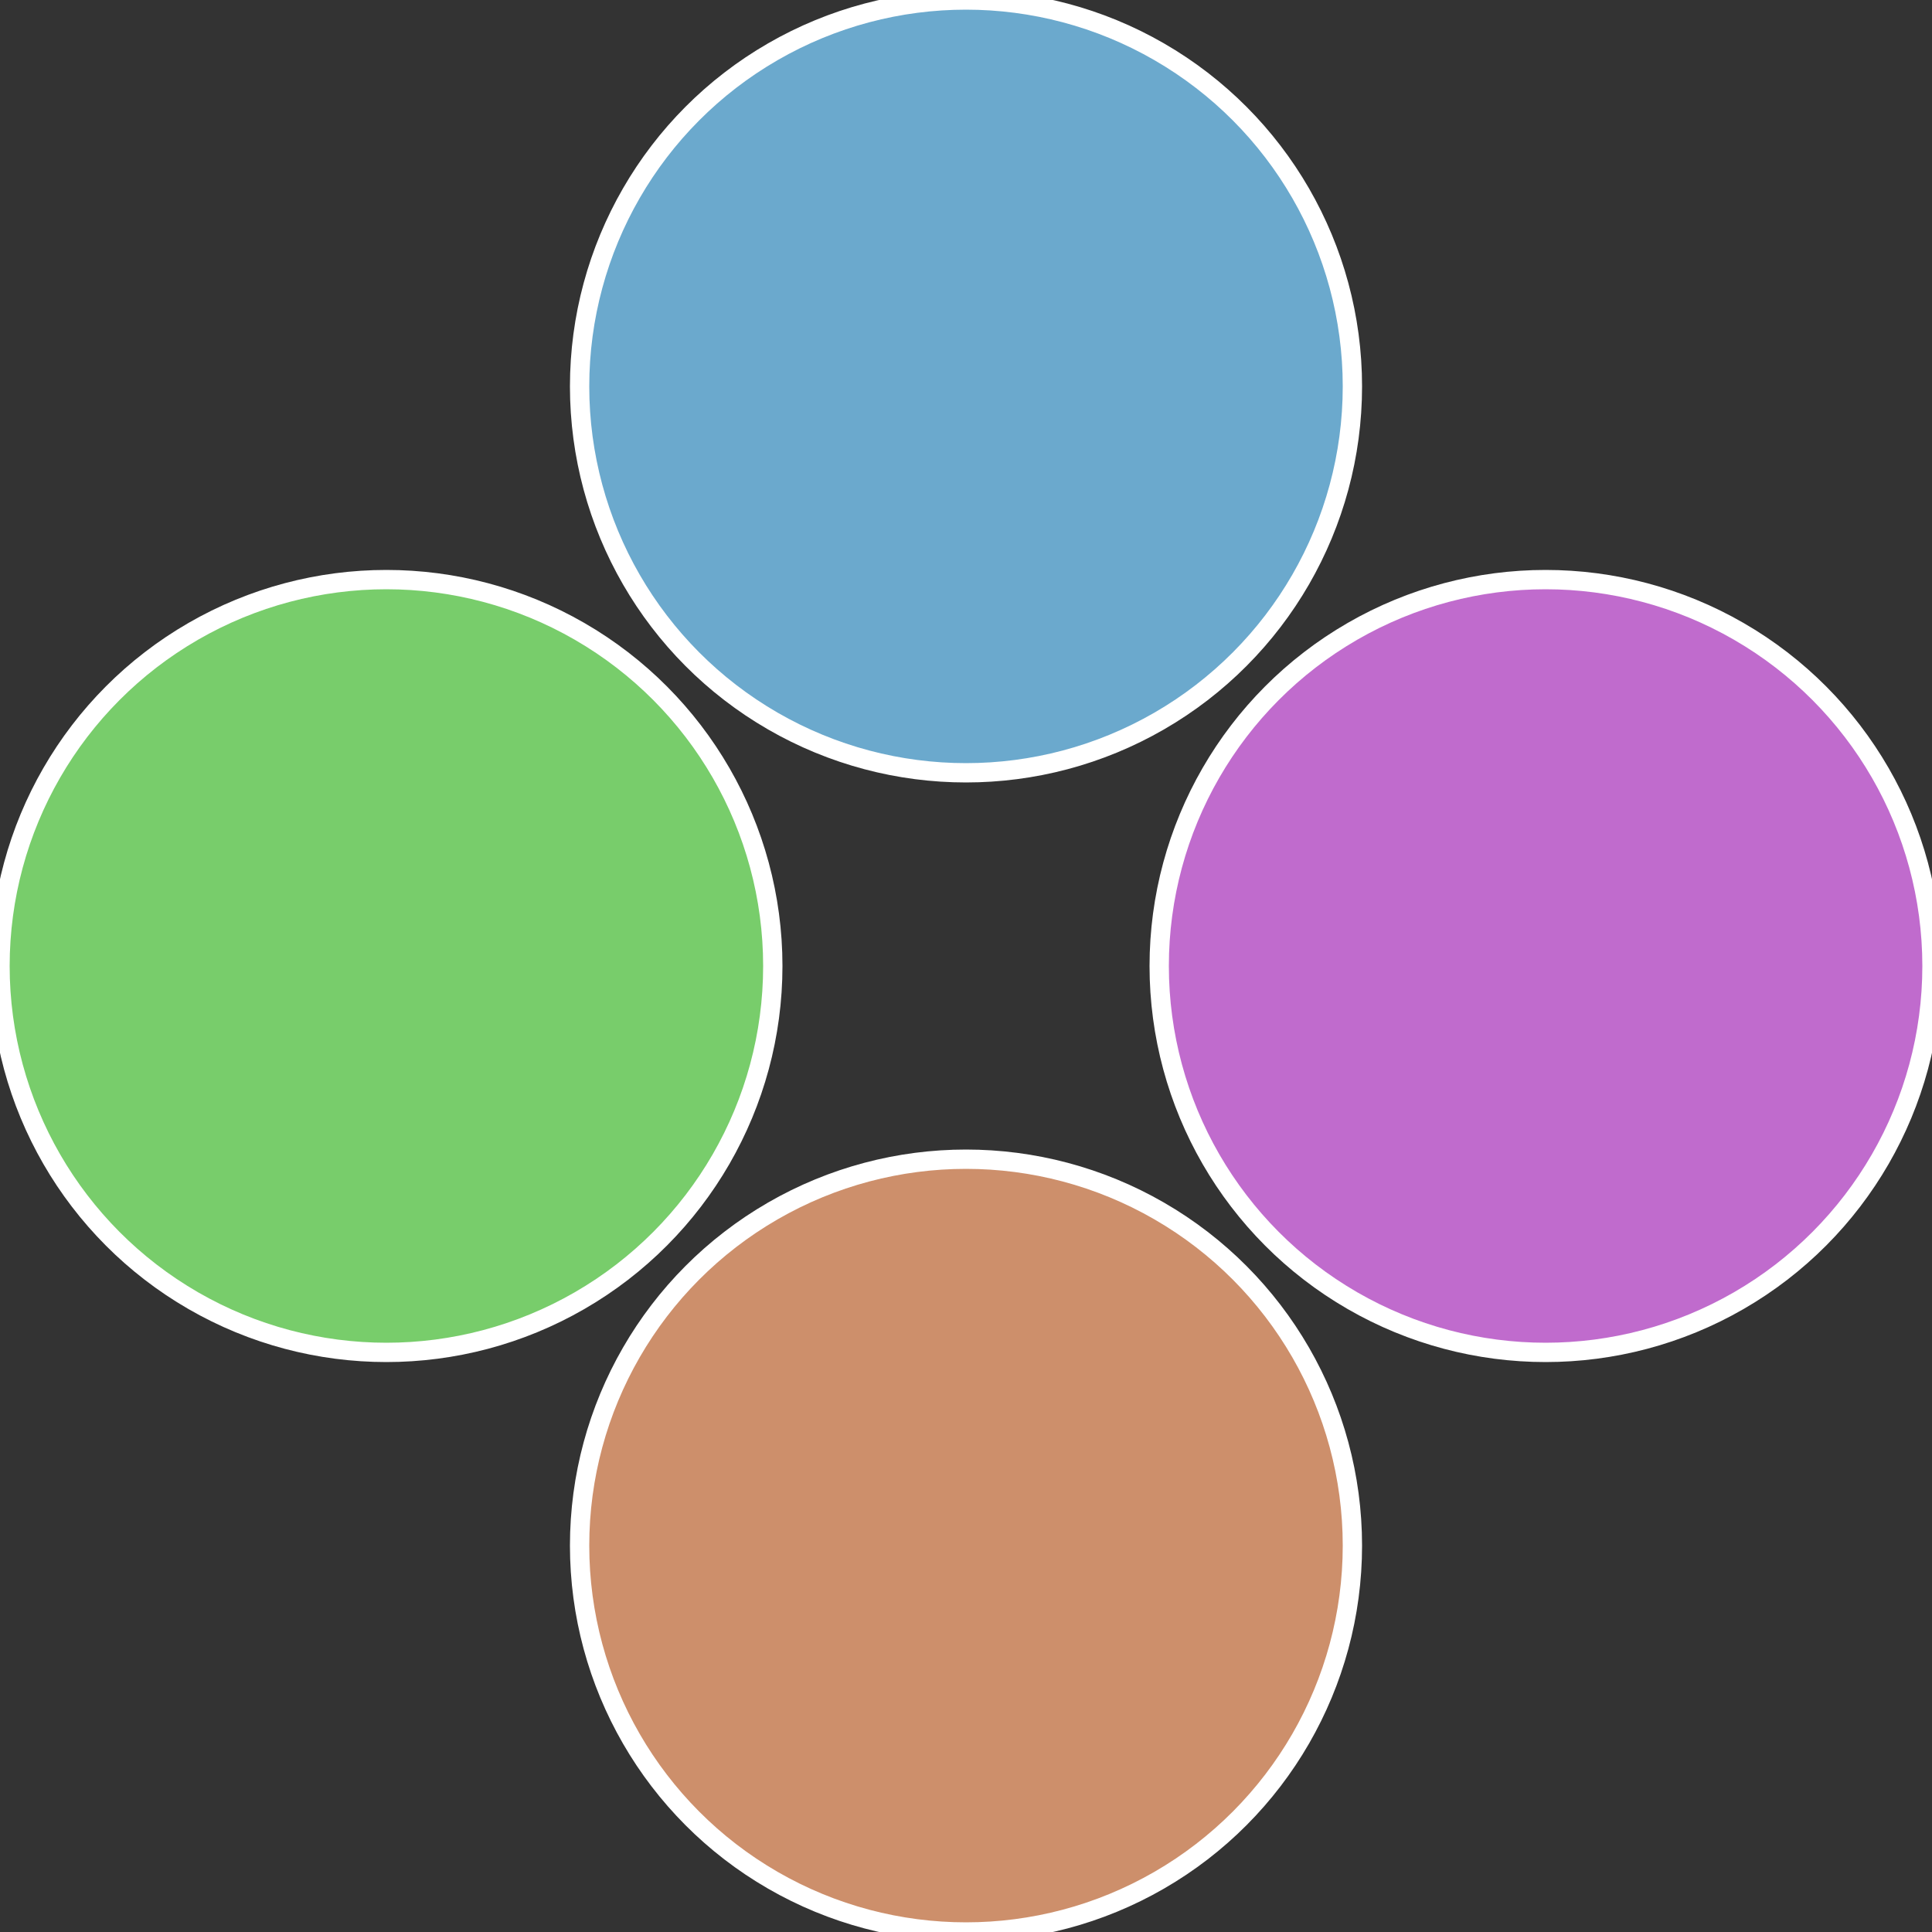
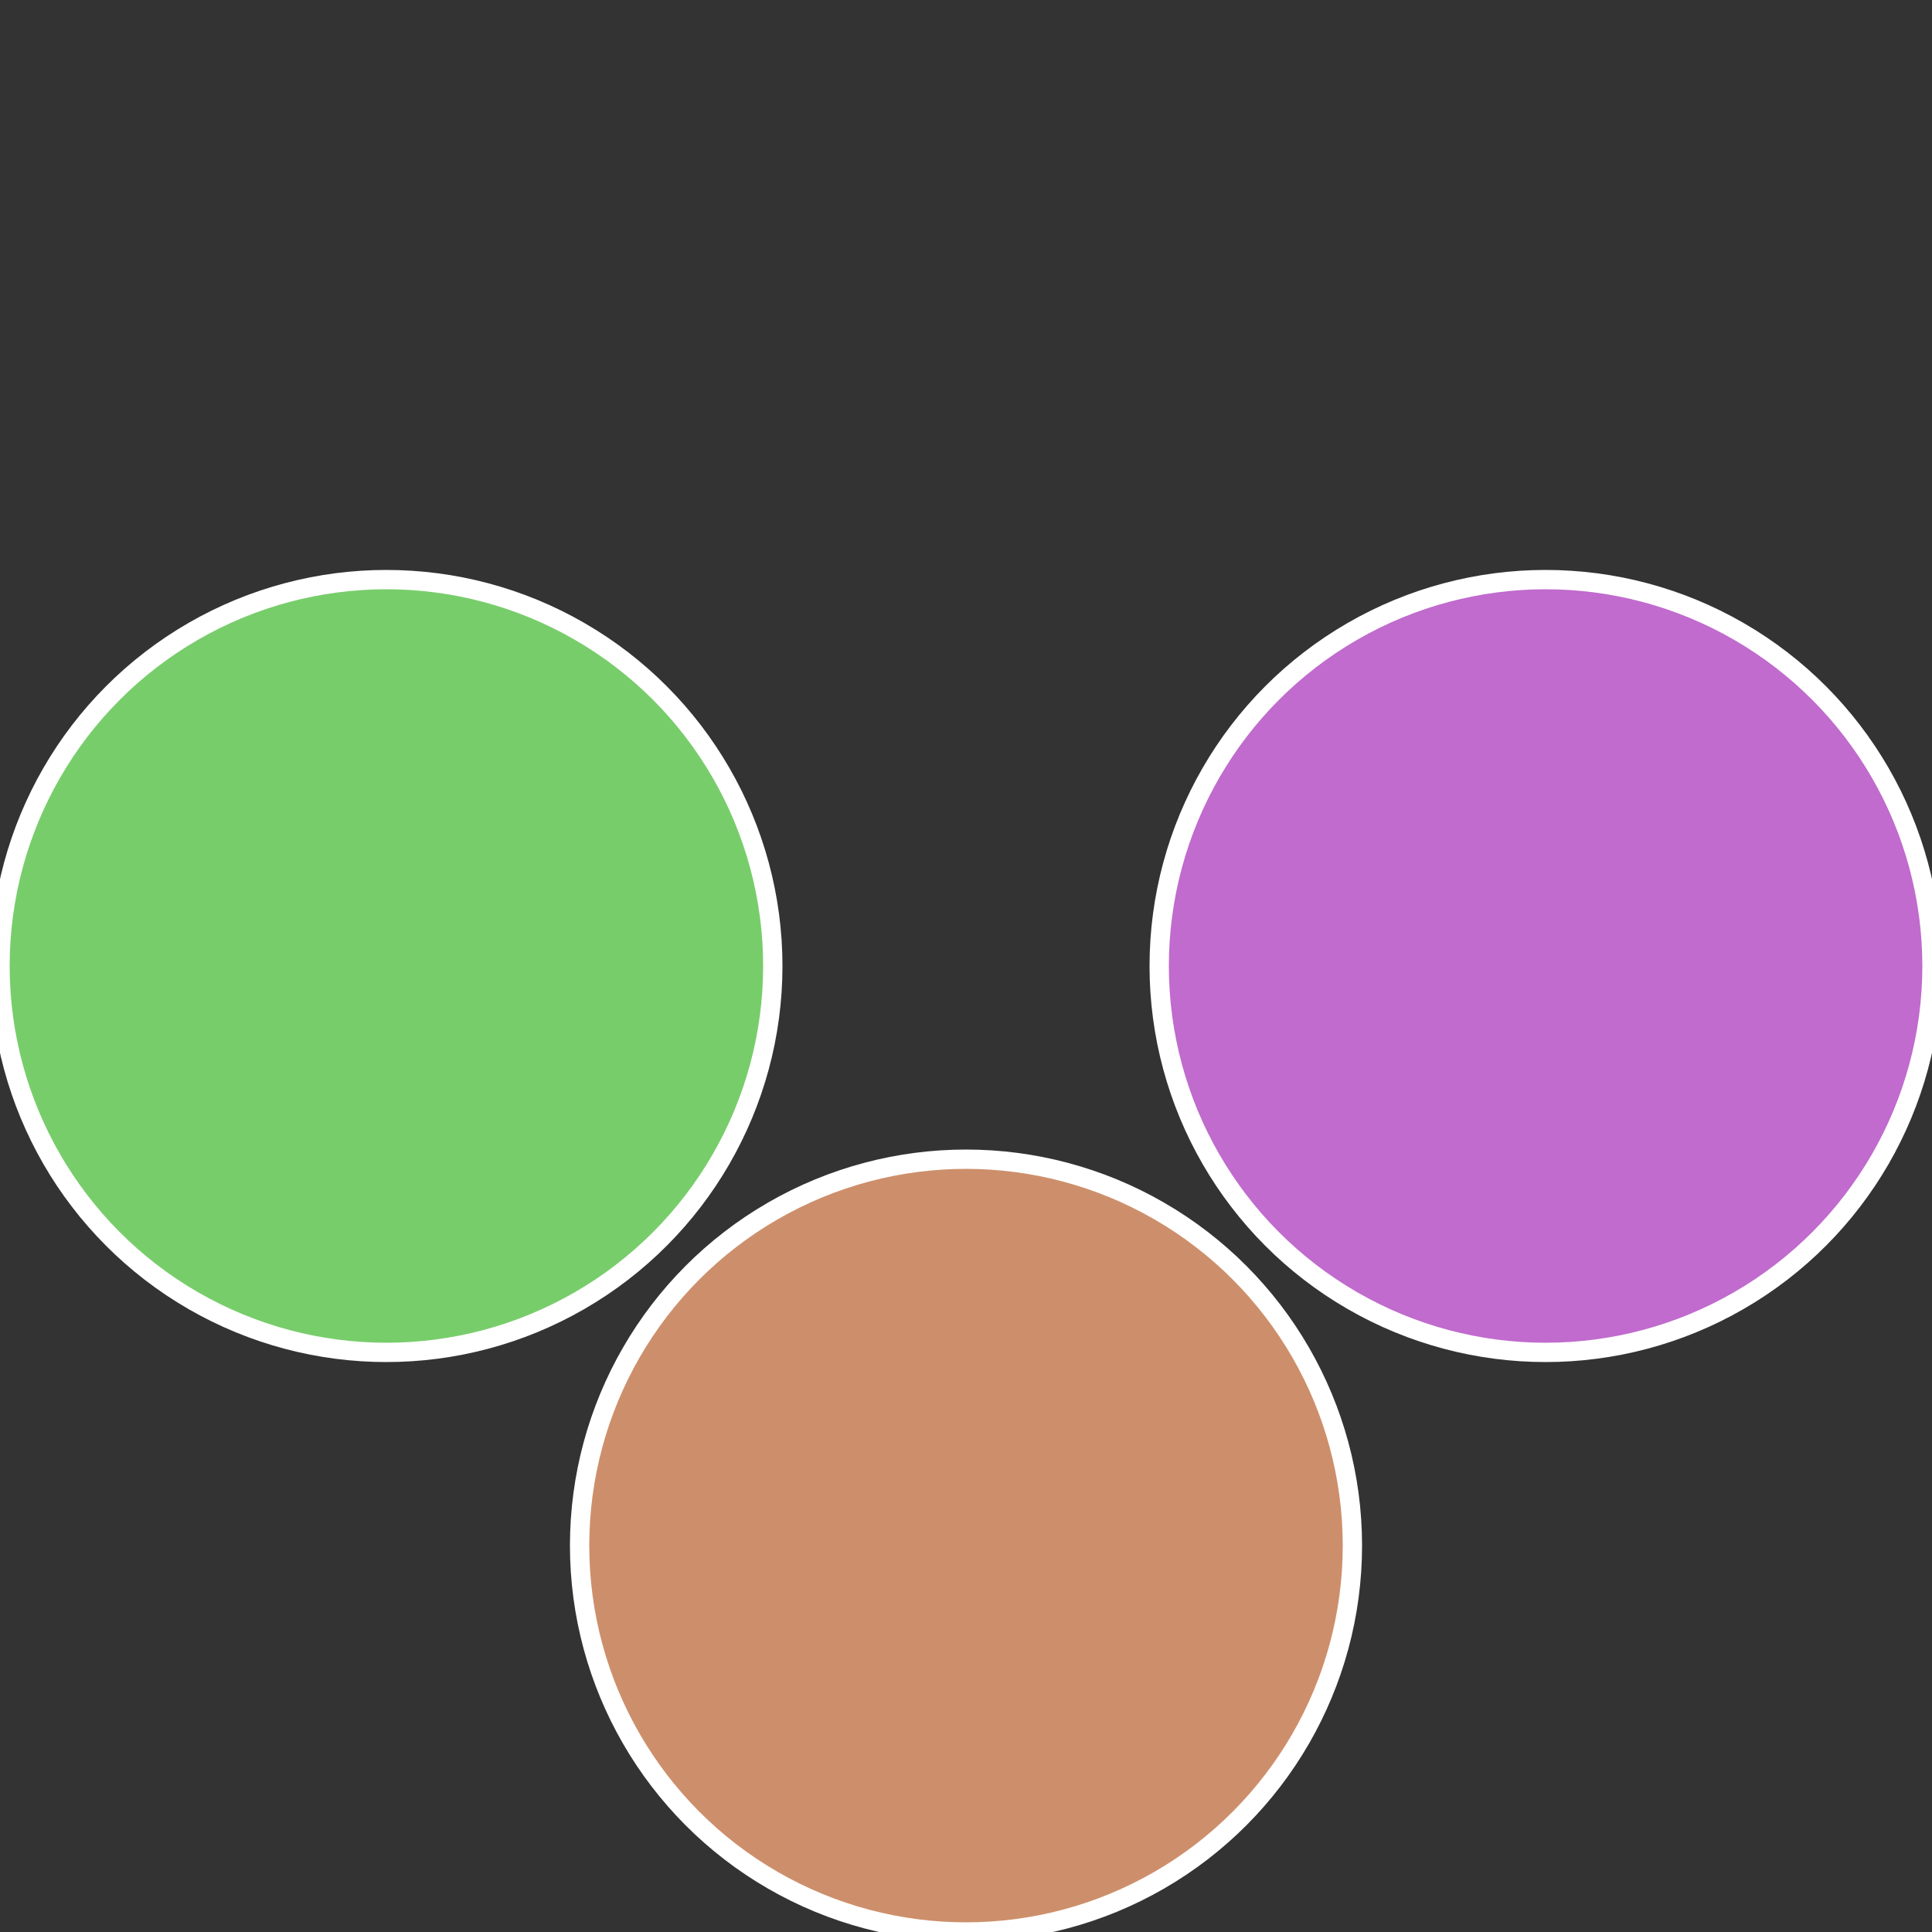
<svg xmlns="http://www.w3.org/2000/svg" width="500" height="500" viewBox="-1 -1 2 2">
  <rect x="-1" y="-1" width="2" height="2" fill="#333333" stroke="none" />
  <circle cx="0.6" cy="0" r="0.4" fill="#c06bcd" stroke="#fff" stroke-width="1%" />
  <circle cx="3.6739403974421E-17" cy="0.6" r="0.4" fill="#cd8f6b" stroke="#fff" stroke-width="1%" />
  <circle cx="-0.6" cy="7.3478807948841E-17" r="0.4" fill="#78cd6b" stroke="#fff" stroke-width="1%" />
-   <circle cx="-1.1021821192326E-16" cy="-0.6" r="0.4" fill="#6ba9cd" stroke="#fff" stroke-width="1%" />
</svg>